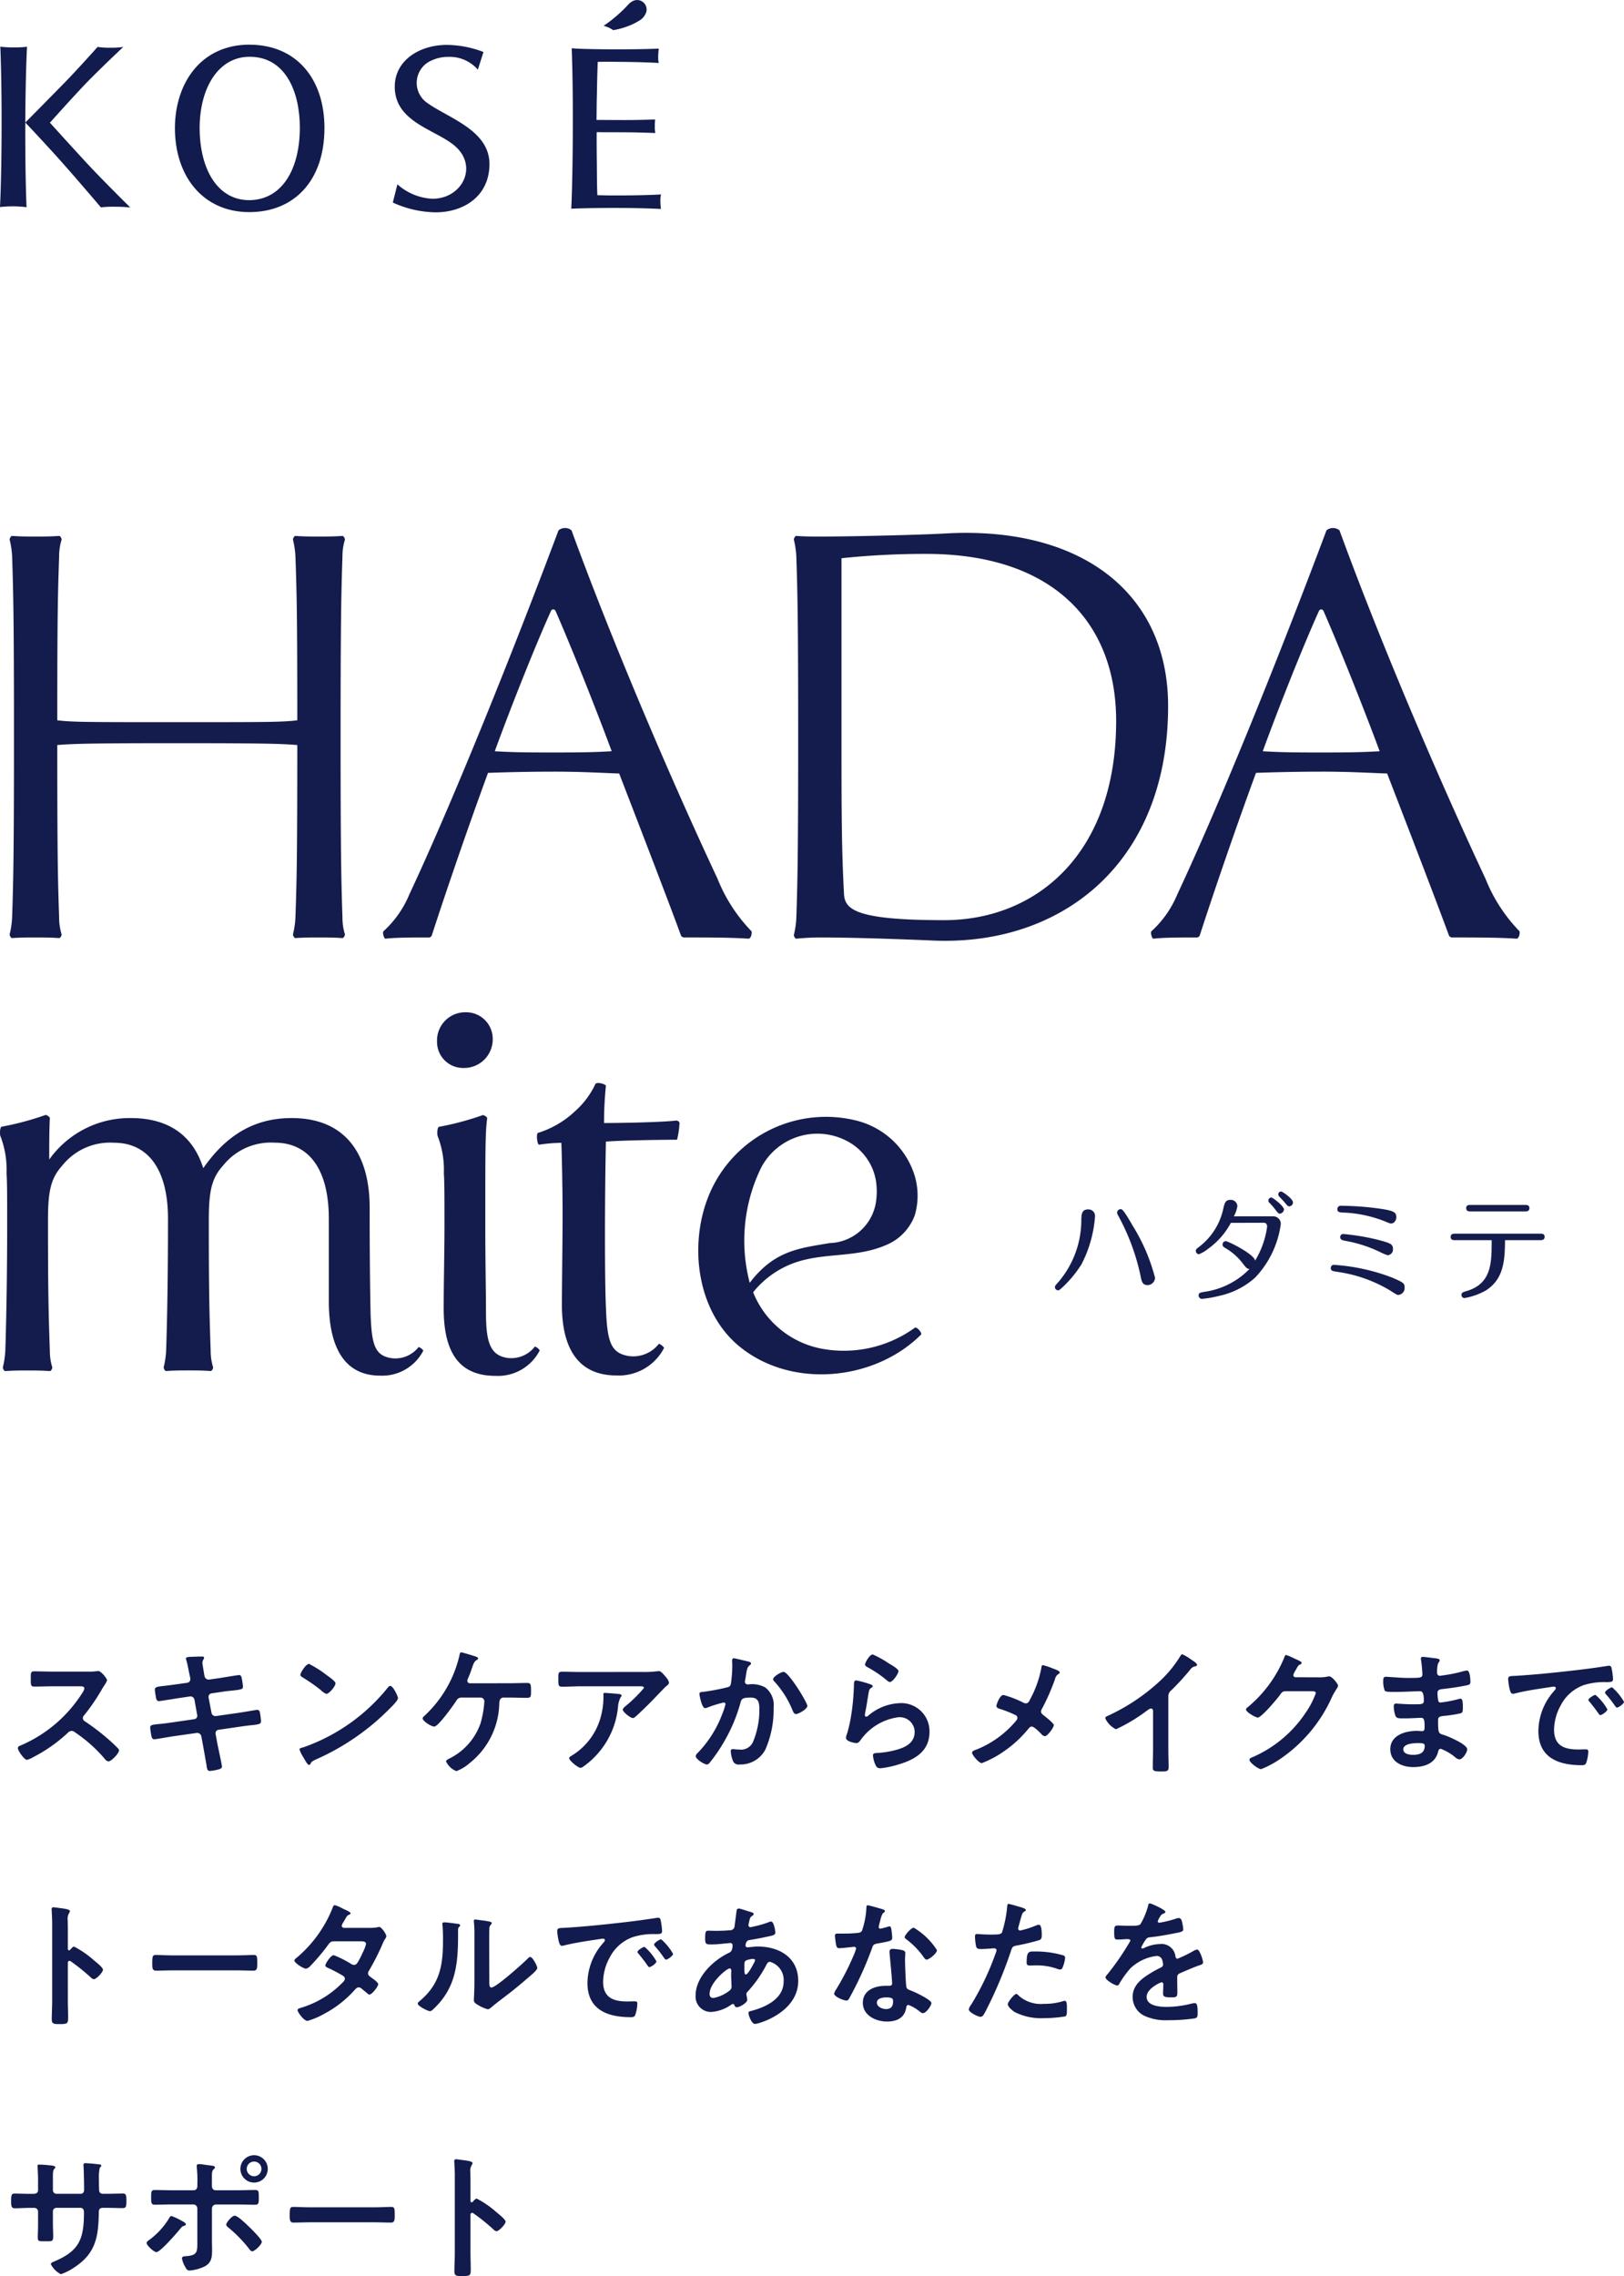
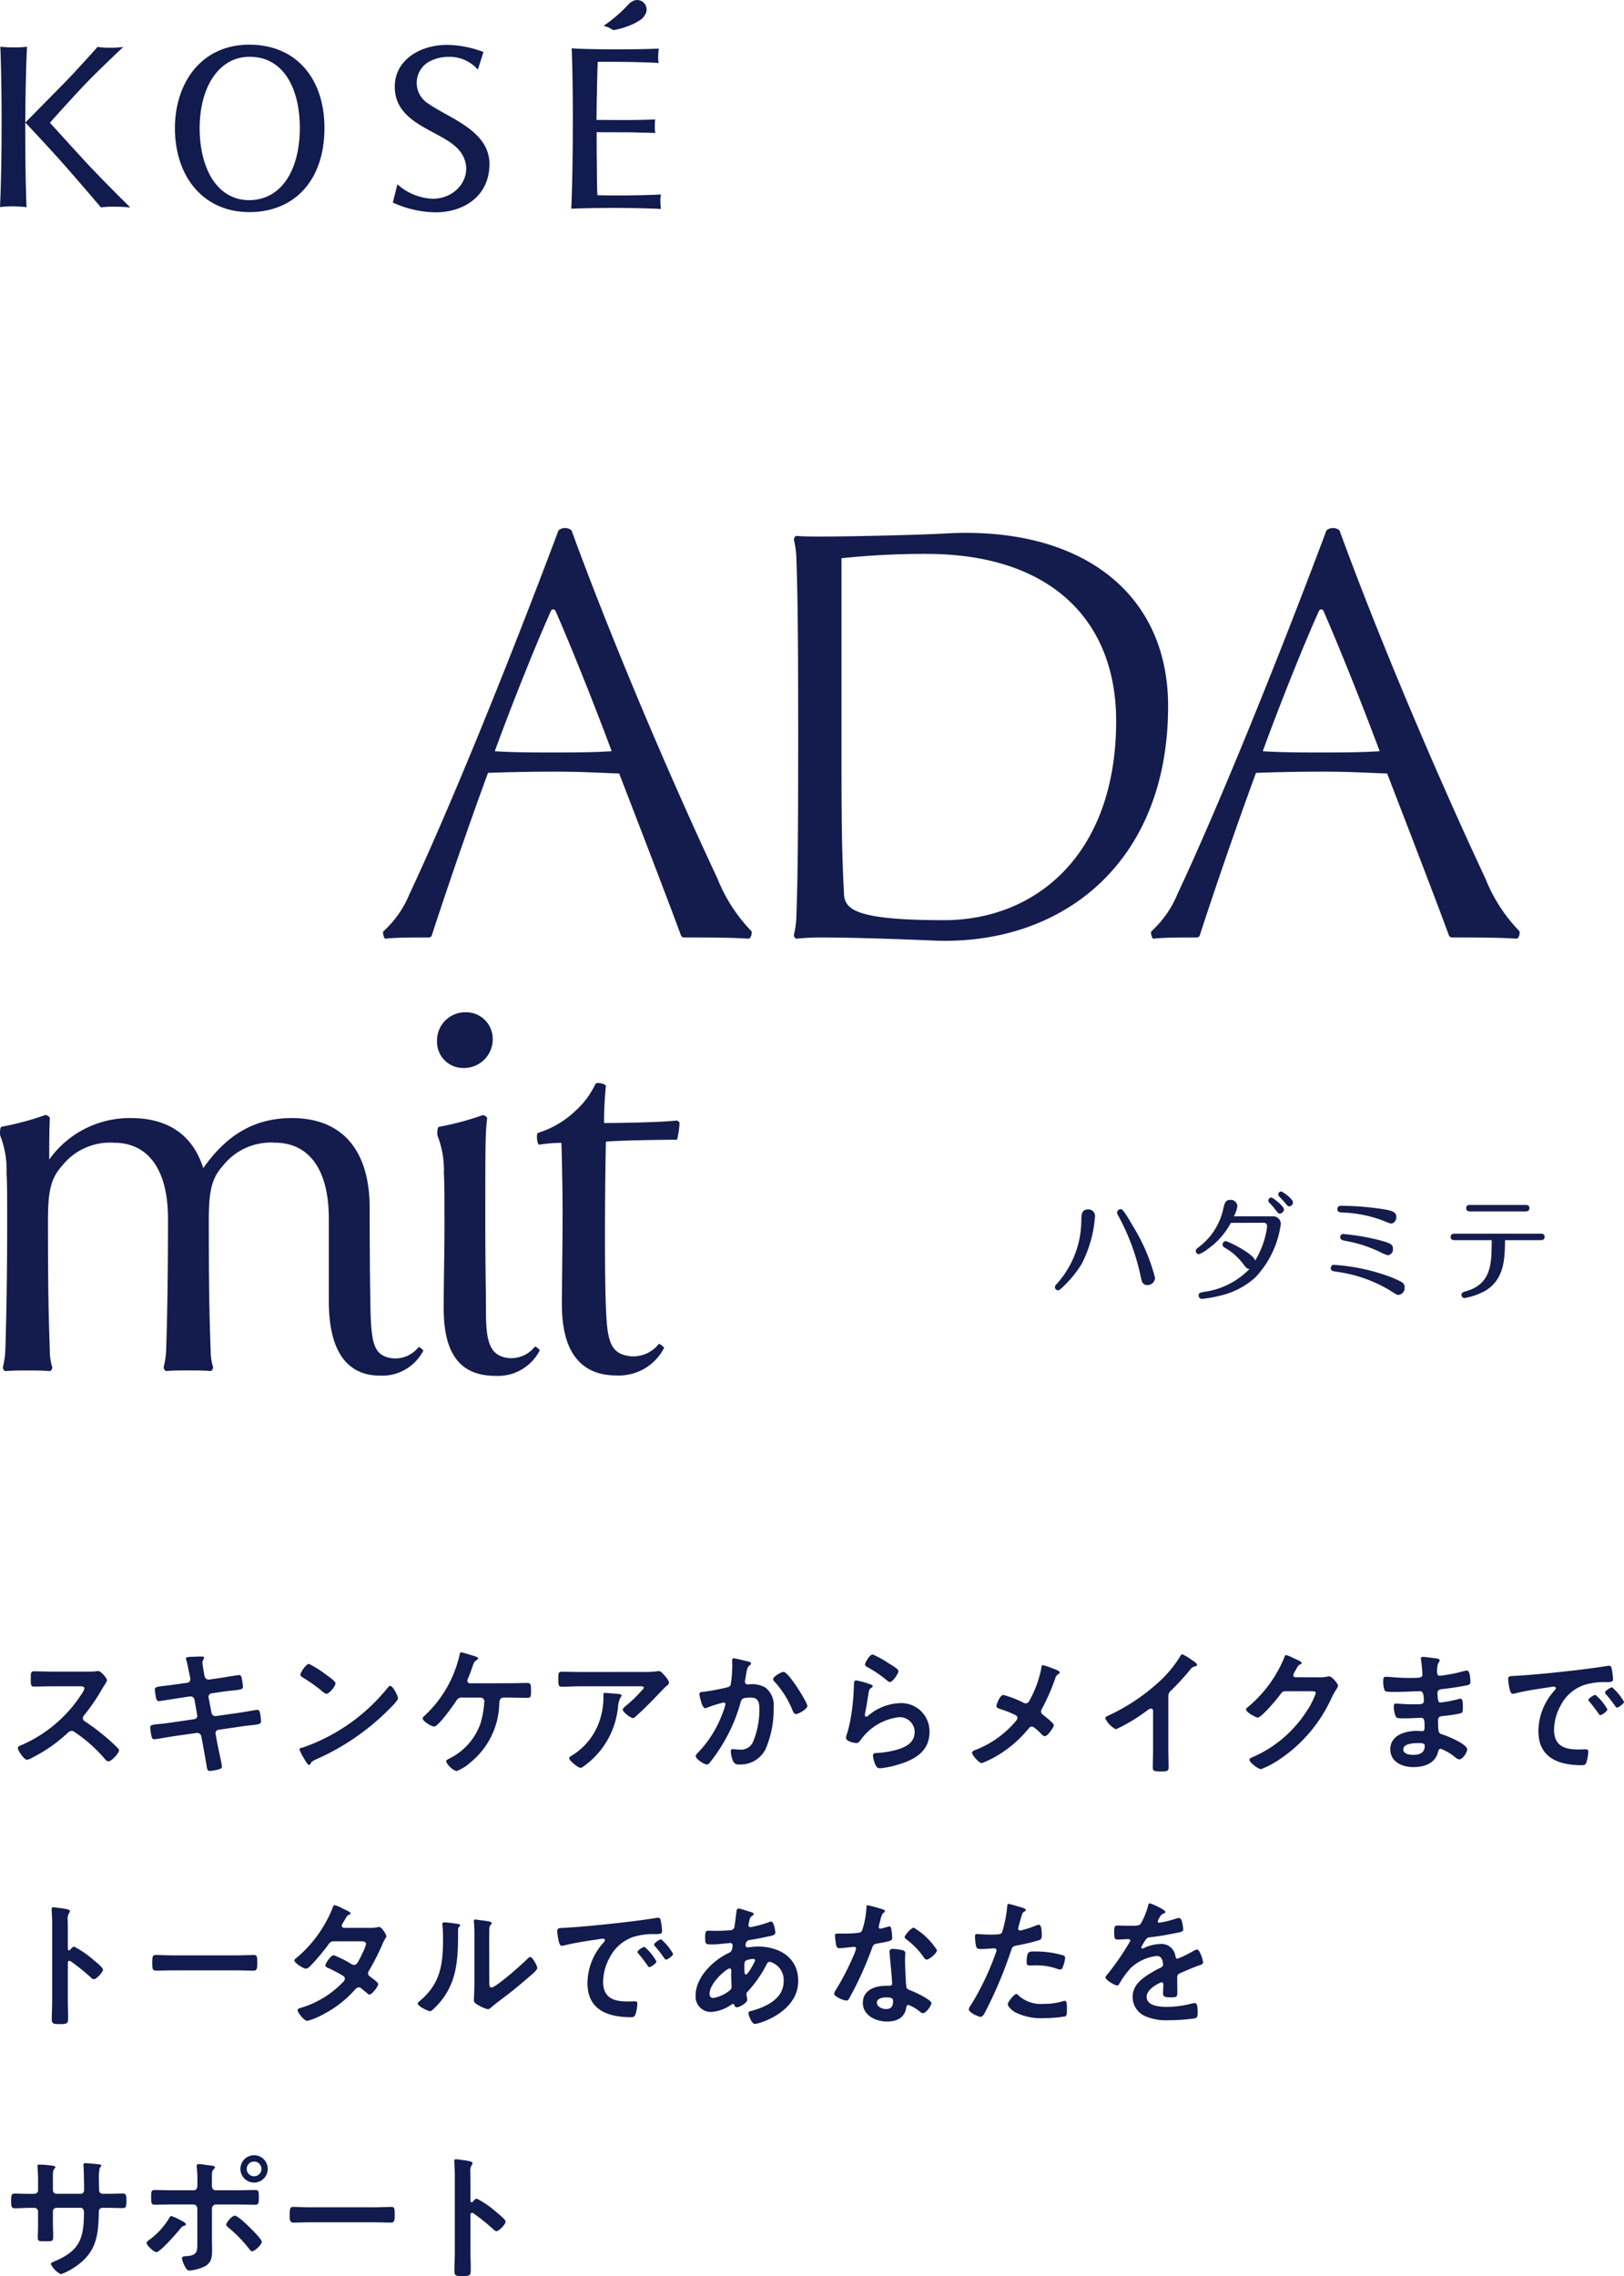
<svg xmlns="http://www.w3.org/2000/svg" width="141.816" height="198.716" viewBox="0 0 141.816 198.716">
  <g transform="translate(-2407 -173.872)">
    <path d="M4.536-8.184c-.528,0-1.044-.024-1.56-.024-.3,0-.288.18-.288.6,0,.552-.024.732.3.732C3.5-6.876,4.02-6.9,4.536-6.9H7.02c.18,0,.348.024.348.2a1.185,1.185,0,0,1-.2.408A11.9,11.9,0,0,1,1.812-1.74c-.108.036-.252.1-.252.24,0,.216.552,1.02.8,1.02a2.01,2.01,0,0,0,.528-.228,13.358,13.358,0,0,0,3-2.1.575.575,0,0,1,.36-.2.423.423,0,0,1,.276.108A12.763,12.763,0,0,1,9.18-.528a.4.4,0,0,0,.3.18c.252,0,.912-.708.912-.96a.229.229,0,0,0-.084-.168c-.276-.288-.576-.564-.864-.816A19.27,19.27,0,0,0,7.416-3.84a.321.321,0,0,1-.18-.288.328.328,0,0,1,.1-.228,17.4,17.4,0,0,0,1.56-2.28c.048-.084.12-.2.192-.312a2.323,2.323,0,0,0,.264-.468c0-.156-.516-.816-.768-.816-.072,0-.192.024-.264.024a3.227,3.227,0,0,1-.516.024ZM15.348-7.068c-.432.06-.78.108-1.032.132-.624.072-.792.1-.792.324,0,.144.072.552.1.72.024.144.1.288.252.288.072,0,1.416-.216,1.632-.252l1.056-.156a.352.352,0,0,1,.42.3L17.22-4.4a.3.3,0,0,1-.264.372l-2.064.3c-.42.06-.744.1-.984.12-.636.06-.792.084-.792.312a5.557,5.557,0,0,0,.12.78c.036.144.084.24.252.24.108,0,1.344-.216,1.572-.252l2.112-.3a.372.372,0,0,1,.408.288l.156.84c.084.468.192,1.08.276,1.56A.6.6,0,0,1,18.036,0c.036.264.06.492.288.492a4.582,4.582,0,0,0,.792-.144C19.248.3,19.38.264,19.38.1s-.348-1.716-.408-2.04l-.144-.792a.3.3,0,0,1,.252-.372l1.9-.276c.408-.06.72-.1.96-.12.732-.084.852-.108.852-.372,0-.1-.024-.264-.036-.372-.012-.06-.012-.108-.024-.156-.036-.264-.06-.444-.288-.444-.06,0-1.428.24-1.632.264l-1.944.276a.35.35,0,0,1-.4-.288l-.252-1.32a.308.308,0,0,1,.252-.372l.972-.144c.384-.06.684-.084.924-.108.7-.084.852-.1.852-.348a5.537,5.537,0,0,0-.084-.6c-.036-.18-.048-.4-.264-.4-.072,0-1.392.216-1.608.252l-1,.144a.368.368,0,0,1-.4-.312L17.82-8c-.024-.168-.144-.828-.144-.948,0-.24.144-.324.144-.444S17.676-9.5,17.6-9.5c-.288,0-.576.012-.864.024s-.5.012-.5.168a.425.425,0,0,0,.036.132c.1.312.192.864.264,1.188l.06.276a1.2,1.2,0,0,1,.024.192.311.311,0,0,1-.264.312Zm18.732.132a.3.3,0,0,0-.2.132,16.421,16.421,0,0,1-7.356,5.22c-.156.048-.372.072-.372.2a3.363,3.363,0,0,0,.36.72c.084.144.336.624.468.624a.12.12,0,0,0,.12-.072c.1-.2.108-.216.5-.408A20.845,20.845,0,0,0,34.116-5.04c.156-.156.636-.624.636-.828C34.752-6.048,34.32-6.936,34.08-6.936Zm-7.092-1.92c-.276,0-.756.768-.756.948,0,.108.1.168.192.228a14.967,14.967,0,0,1,1.6,1.116,1.283,1.283,0,0,0,.48.324c.228,0,.792-.648.792-.924,0-.18-.576-.576-.732-.684A9.529,9.529,0,0,0,26.988-8.856ZM41.04-7.164c-.132-.012-.228-.072-.228-.228a.561.561,0,0,1,.072-.228c.168-.384.264-.672.336-.888.132-.384.2-.564.4-.684.048-.024.132-.072.132-.144,0-.12-.3-.192-.408-.228-.168-.048-.96-.3-1.068-.3s-.132.144-.156.276A10.364,10.364,0,0,1,37.1-4.356c-.06.06-.192.156-.192.252,0,.252.768.72,1.008.72.36,0,1.692-1.884,1.932-2.256a.508.508,0,0,1,.528-.276h1.584a.331.331,0,0,1,.336.348,8.721,8.721,0,0,1-.336,1.908A5.418,5.418,0,0,1,39.156-.552c-.072.048-.2.108-.2.216a1.63,1.63,0,0,0,.9.84A3.7,3.7,0,0,0,41.016-.2,6.817,6.817,0,0,0,43.6-5.448c.012-.1.024-.468.372-.468h.552c.5,0,1,.024,1.5.024.36,0,.348-.168.348-.6,0-.552-.012-.7-.336-.7-.5,0-1.008.024-1.512.024Zm11.772.84c-.12,0-.12.06-.12.156A6.436,6.436,0,0,1,52.5-4.38,5.684,5.684,0,0,1,49.992-.888c-.168.108-.288.156-.288.264,0,.216.78.84.984.84.132,0,.3-.144.4-.216a7.219,7.219,0,0,0,2.88-5.1,2.059,2.059,0,0,1,.24-.864.183.183,0,0,0,.072-.12c0-.132-.168-.132-.252-.144C53.844-6.252,52.968-6.324,52.812-6.324Zm-2.1-1.824c-.552,0-1.1-.024-1.656-.024-.276,0-.3.144-.3.456v.24c0,.48.012.612.324.612.54,0,1.08-.036,1.632-.036H55.86c.108,0,.372-.024.372.144A11.719,11.719,0,0,1,54.684-5.22c-.084.072-.3.24-.3.36,0,.2.672.732.876.732.12,0,.2-.1.288-.168.444-.4,1.068-1.008,1.488-1.44.144-.156,1.044-1.092,1.116-1.152.1-.072.264-.192.264-.324,0-.216-.3-.54-.444-.7s-.264-.312-.444-.312a.634.634,0,0,0-.156.012,8.611,8.611,0,0,1-1.248.06ZM68.424-8.16c-.216,0-.912.42-.912.636a.311.311,0,0,0,.108.2,8.337,8.337,0,0,1,1.608,2.568c.06.12.12.276.276.276.24,0,1-.444,1-.708C70.5-5.484,68.868-8.16,68.424-8.16ZM64.068-9.348c-.132,0-.132.144-.132.24,0,.144.012.276.012.408a11.065,11.065,0,0,1-.12,1.548c-.036.252-.156.312-.4.36a18.77,18.77,0,0,1-1.992.372c-.156.012-.36.012-.36.192,0,.06.2,1.236.5,1.236a1,1,0,0,0,.252-.072,9.792,9.792,0,0,1,1.368-.42.145.145,0,0,1,.156.156,6.585,6.585,0,0,1-.3.9A9.849,9.849,0,0,1,60.924-1.08a.449.449,0,0,0-.168.276c0,.276.768.732.972.732a.329.329,0,0,0,.216-.12,13.8,13.8,0,0,0,1.2-1.728,14.193,14.193,0,0,0,1.524-3.564c.084-.336.2-.432.888-.432.72,0,.756.492.756,1.092a7.227,7.227,0,0,1-.528,2.712,1.149,1.149,0,0,1-1.248.732c-.24,0-.444-.036-.564-.036s-.156.084-.156.2a2.6,2.6,0,0,0,.2.852.508.508,0,0,0,.552.288,2.452,2.452,0,0,0,2.268-1.3,8.707,8.707,0,0,0,.72-3.684,1.923,1.923,0,0,0-.732-1.74,2.352,2.352,0,0,0-1.368-.276c-.048,0-.1.012-.144.012a.242.242,0,0,1-.264-.252.51.51,0,0,1,.024-.132c.036-.2.06-.372.084-.516.072-.42.1-.612.324-.78.048-.036.1-.072.1-.144,0-.132-.2-.168-.3-.192C65.1-9.12,64.188-9.348,64.068-9.348Zm10.7,1.932c-.192,0-.2.18-.2.528,0,.084-.012.168-.012.264a19.169,19.169,0,0,1-.288,2.616c-.072.4-.168.792-.276,1.176a1.844,1.844,0,0,0-.12.42c0,.348.8.468.912.468.168,0,.264-.132.36-.252a4.812,4.812,0,0,1,3.288-2,1.3,1.3,0,0,1,1.44,1.272c0,1.02-.888,1.392-1.74,1.608a8.017,8.017,0,0,1-1.6.24c-.156.012-.3.024-.3.216a2.5,2.5,0,0,0,.2.78c.108.228.18.336.444.336a8.021,8.021,0,0,0,1.56-.324C79.9-.5,81.168-1.224,81.168-2.928a2.459,2.459,0,0,0-2.616-2.5A4.47,4.47,0,0,0,75.8-4.32a.268.268,0,0,1-.156.072c-.084,0-.12-.072-.12-.144a1.821,1.821,0,0,1,.036-.252c.12-.552.192-1.116.288-1.668.048-.24.06-.348.252-.468.048-.024.108-.06.108-.132,0-.1-.132-.132-.216-.168A8.52,8.52,0,0,0,74.772-7.416ZM75.54-8.8c0,.132.156.192.276.264a9.822,9.822,0,0,1,1.512,1.02c.1.072.252.24.384.24.252,0,.744-.732.744-.948s-.7-.588-.876-.7a8.3,8.3,0,0,0-1.368-.756C75.924-9.672,75.54-8.952,75.54-8.8ZM89.568-5.412a.5.5,0,0,1-.18-.048,8.741,8.741,0,0,0-1.764-.684c-.312,0-.612.828-.612.96s.132.2.252.24a9.813,9.813,0,0,1,1.428.564.263.263,0,0,1,.156.24c0,.12-.12.252-.192.336a8.7,8.7,0,0,1-3.324,2.4.826.826,0,0,1-.1.036c-.156.06-.348.132-.348.276,0,.168.588.9.852.9a8.912,8.912,0,0,0,1.932-1.032,10.09,10.09,0,0,0,2.136-1.968c.084-.1.156-.192.3-.192.2,0,.684.492.84.66a.488.488,0,0,0,.3.18c.228,0,.78-.756.78-.972,0-.156-.732-.732-.888-.852-.12-.1-.228-.18-.228-.336a.463.463,0,0,1,.072-.216,18.811,18.811,0,0,0,1.152-2.616.643.643,0,0,1,.276-.42c.06-.036.132-.084.132-.156,0-.132-.408-.276-.636-.36a5.649,5.649,0,0,0-.84-.276c-.108,0-.12.168-.132.264a9.42,9.42,0,0,1-.972,2.712C89.868-5.6,89.808-5.412,89.568-5.412Zm12.456-.612a.639.639,0,0,1,.276-.54,23.384,23.384,0,0,0,1.644-1.8.649.649,0,0,1,.468-.288c.06-.024.12-.048.12-.12,0-.144-.336-.348-.468-.432a4.43,4.43,0,0,0-.816-.492c-.084,0-.156.12-.192.18a10.171,10.171,0,0,1-1.632,2.028,17.261,17.261,0,0,1-4.716,3.18c-.084.036-.192.084-.192.2a2.02,2.02,0,0,0,.936.96,14.866,14.866,0,0,0,2.58-1.536c.1-.072.348-.276.468-.276.228,0,.192.264.192.336v3.264c0,.516-.024,1.032-.024,1.548,0,.312.12.348.78.348.444,0,.6-.036.6-.36,0-.516-.024-1.044-.024-1.572Zm11.112-1.668c-.12-.012-.2-.072-.2-.2a1.817,1.817,0,0,1,.216-.432c.2-.372.24-.432.408-.492.048-.024.108-.072.108-.132,0-.132-.612-.36-.72-.42a4,4,0,0,0-.636-.264c-.108,0-.144.168-.192.288a11.093,11.093,0,0,1-3.2,4.3.188.188,0,0,0-.108.168c0,.252.876.708,1.02.708.324,0,1.7-1.644,1.932-1.968.156-.216.228-.336.5-.336h2.28c.168,0,.36.012.36.168a7.339,7.339,0,0,1-.924,1.764,10.634,10.634,0,0,1-4.632,3.84c-.1.036-.24.1-.24.216,0,.228.756.816,1.02.816a8.126,8.126,0,0,0,1.644-.876,12.856,12.856,0,0,0,4.56-5.46,7.065,7.065,0,0,1,.372-.648.762.762,0,0,0,.144-.3c0-.156-.528-.816-.768-.816-.048,0-.1.012-.132.012a2.853,2.853,0,0,1-.672.072Zm10.716,5.748c.276,0,.564,0,.564.228,0,.648-.468.8-1.02.8-.312,0-.852-.072-.852-.48C122.544-1.908,123.48-1.944,123.852-1.944Zm.408-7.524c-.108,0-.18.024-.18.144a1.05,1.05,0,0,0,.024.192c.036.2.108,1.008.108,1.2,0,.324-.3.3-1.356.3-.588,0-1.6-.1-1.848-.1-.2,0-.216.168-.216.336a2.132,2.132,0,0,0,.132.876c.072.1.372.108.7.108h.36c.648,0,1.608-.06,2.028-.06.312,0,.324.492.324.84,0,.264-.168.3-.612.3h-.54c-.456,0-1.128-.06-1.272-.06-.168,0-.2.108-.2.252a2.482,2.482,0,0,0,.156.84c.1.216.324.2.816.2.516,0,1.188-.048,1.44-.048.3,0,.276.444.276.828,0,.12,0,.336-.2.336-.072,0-.348-.024-.492-.024-1,0-2.3.384-2.3,1.6,0,1.116,1.044,1.56,2,1.56s1.92-.3,2.172-1.332c.024-.084.048-.264.24-.264a4.467,4.467,0,0,1,1.248.732.658.658,0,0,0,.372.192c.288,0,.684-.612.684-.876,0-.432-1.584-1.1-1.98-1.236-.516-.168-.564-.072-.564-1.32,0-.336.24-.336.7-.384a10.617,10.617,0,0,0,1.236-.2c.216-.048.228-.168.228-.564,0-.456-.036-.72-.2-.72a.775.775,0,0,0-.228.048,10.145,10.145,0,0,1-1.536.288c-.144,0-.168-.12-.192-.192a3.924,3.924,0,0,1-.06-.636c0-.336.288-.324.54-.36.636-.072,1.38-.18,2-.312.228-.048.336-.072.336-.312,0-.2-.036-.984-.3-.984a3.086,3.086,0,0,0-.456.1,12.057,12.057,0,0,1-1.308.276c-.084.012-.552.084-.6.084-.216,0-.252-.18-.252-.348.024-.972.228-.768.228-1,0-.132-.168-.156-.48-.192C125-9.384,124.44-9.468,124.26-9.468Zm7.44,1.956a5.375,5.375,0,0,0,.132.864c.036.132.1.4.264.4a.926.926,0,0,0,.18-.024c.768-.2,1.848-.372,2.652-.492.12-.012.672-.108.756-.108s.18.036.18.144c0,.06-.072.144-.2.288A5.33,5.33,0,0,0,134.34-3c0,2.34,1.752,2.988,3.792,2.988.2,0,.3-.024.384-.2a3.4,3.4,0,0,0,.18-.984c0-.192-.1-.2-.276-.2-.132,0-.4.012-.6.012-1.224,0-2.112-.336-2.112-1.728a4.493,4.493,0,0,1,.576-2.112,3.647,3.647,0,0,1,2.04-1.788,5.944,5.944,0,0,1,1.992-.252c.288-.012.54.012.54-.252a5.459,5.459,0,0,0-.108-.876c-.024-.144-.048-.3-.228-.3a.684.684,0,0,0-.156.012c-.9.144-1.812.264-2.724.372-1.74.2-3.492.384-5.244.492C131.868-7.788,131.7-7.824,131.7-7.512Zm9.072.7c-.144,0-.612.312-.612.456a.287.287,0,0,0,.084.156,10.153,10.153,0,0,1,.78,1c.048.06.1.156.18.156.144,0,.612-.336.612-.5A4.877,4.877,0,0,0,140.772-6.816Zm-1.452.66c-.132,0-.612.3-.612.444,0,.06.072.132.108.168.264.324.528.66.768,1.008.048.06.084.144.168.144.132,0,.612-.324.612-.5A4.648,4.648,0,0,0,139.32-6.156ZM6.132,16.1a.13.13,0,0,1-.108.048c-.036,0-.1-.024-.1-.12v-1.8c0-.3-.012-.528-.012-.708a.965.965,0,0,1,.132-.636.354.354,0,0,0,.06-.156c0-.168-.492-.216-1.032-.288-.084-.012-.336-.048-.408-.048-.12,0-.156.06-.156.18,0,.048.012.156.012.216.012.3.036.624.036.936v6.84c0,.54-.036,1.08-.036,1.62,0,.4.2.408.684.408.732,0,.744-.072.744-.624,0-.48-.024-.948-.024-1.428V17.26c0-.1.036-.192.144-.192a.213.213,0,0,1,.12.048,17.8,17.8,0,0,1,1.74,1.4.436.436,0,0,0,.264.156c.24,0,.8-.624.8-.828s-.672-.72-.84-.864a8.238,8.238,0,0,0-1.68-1.152C6.348,15.832,6.216,16,6.132,16.1Zm8.988.492c-.5,0-1.332-.036-1.488-.036-.312,0-.336.1-.336.768,0,.372.012.6.324.6.5,0,1.008-.024,1.5-.024h5.52c.492,0,1,.024,1.5.024.312,0,.324-.228.324-.612,0-.66-.012-.756-.336-.756-.156,0-.936.036-1.488.036Zm14.94-2.4c-.108-.012-.216-.06-.216-.18a.646.646,0,0,1,.1-.252c.084-.132.144-.24.192-.324.168-.288.18-.324.36-.4.06-.024.12-.06.12-.132,0-.1-.6-.36-.708-.408a2.732,2.732,0,0,0-.672-.288c-.132,0-.18.2-.216.3a11.044,11.044,0,0,1-3.132,4.308c-.072.048-.18.132-.18.228,0,.2.78.708,1,.708a.641.641,0,0,0,.384-.228,17.643,17.643,0,0,0,1.56-1.848c.156-.216.24-.312.528-.312h2.292c.18,0,.492-.012.492.24a3.748,3.748,0,0,1-.312.792,1.372,1.372,0,0,0-.072.168c-.324.636-.432.864-.66.864a.509.509,0,0,1-.228-.072,8.916,8.916,0,0,0-1.548-.78c-.264,0-.732.732-.732.9,0,.132.24.216.36.264.3.144.924.468,1.2.648a.292.292,0,0,1,.144.252.467.467,0,0,1-.18.3A8.4,8.4,0,0,1,26.5,21.1c-.312.1-.516.132-.516.276,0,.168.552.936.864.936A6.481,6.481,0,0,0,28.3,21.7a9.527,9.527,0,0,0,2.616-2.028c.108-.12.24-.288.408-.288a.416.416,0,0,1,.264.12c.168.144.324.264.492.408a.269.269,0,0,0,.18.1c.228,0,.768-.708.768-.912,0-.156-.528-.516-.672-.624-.108-.084-.216-.156-.216-.312a.415.415,0,0,1,.084-.24,21.684,21.684,0,0,0,1.14-2.232,2.717,2.717,0,0,1,.3-.588.338.338,0,0,0,.072-.18c0-.192-.42-.816-.624-.816a.426.426,0,0,0-.12.024,3.547,3.547,0,0,1-.732.06Zm12.66,1.236c0-.3,0-.9.012-1.176a.47.47,0,0,1,.108-.312c.048-.06.1-.084.1-.168,0-.132-.348-.168-.972-.252-.1-.012-.4-.06-.468-.06a.108.108,0,0,0-.12.12v.06a10.437,10.437,0,0,1,.048,1.224v4.2c0,.576-.048,1.356-.048,1.44,0,.216.216.336.384.432a3.1,3.1,0,0,0,.828.36c.144,0,.264-.132.372-.216.288-.252.8-.636,1.128-.888.756-.564,1.476-1.176,2.2-1.8.156-.132.624-.516.624-.7s-.408-.96-.612-.96c-.1,0-.18.1-.24.156-.384.4-2.748,2.508-3.144,2.508-.18,0-.192-.18-.192-.552Zm-3.936-1.716c-.084,0-.156.024-.156.132,0,.036.012.1.012.132.036.348.048.828.048,1.188,0,2.232-.228,3.912-2.052,5.424-.06.048-.156.132-.156.216,0,.216.888.66,1.068.66.132,0,.276-.168.372-.252C39.828,19.384,40,17.272,40,14.788v-.264c0-.108-.012-.312.06-.384.048-.048.12-.108.12-.168,0-.12-.156-.12-.3-.144C39.624,13.792,39.012,13.708,38.784,13.708Zm9.876.78a5.376,5.376,0,0,0,.132.864c.036.132.1.4.264.4a.926.926,0,0,0,.18-.024c.768-.2,1.848-.372,2.652-.492.12-.012.672-.108.756-.108s.18.036.18.144c0,.06-.072.144-.2.288A5.33,5.33,0,0,0,51.3,19c0,2.34,1.752,2.988,3.792,2.988.2,0,.3-.024.384-.2a3.4,3.4,0,0,0,.18-.984c0-.192-.1-.2-.276-.2-.132,0-.4.012-.6.012-1.224,0-2.112-.336-2.112-1.728a4.493,4.493,0,0,1,.576-2.112,3.647,3.647,0,0,1,2.04-1.788,5.944,5.944,0,0,1,1.992-.252c.288-.012.54.012.54-.252a5.46,5.46,0,0,0-.108-.876c-.024-.144-.048-.3-.228-.3a.684.684,0,0,0-.156.012c-.9.144-1.812.264-2.724.372-1.74.2-3.492.384-5.244.492C48.828,14.212,48.66,14.176,48.66,14.488Zm9.072.7c-.144,0-.612.312-.612.456a.287.287,0,0,0,.084.156,10.154,10.154,0,0,1,.78,1c.048.06.1.156.18.156.144,0,.612-.336.612-.5A4.877,4.877,0,0,0,57.732,15.184Zm-1.452.66c-.132,0-.612.3-.612.444,0,.06.072.132.108.168.264.324.528.66.768,1.008.048.06.084.144.168.144.132,0,.612-.324.612-.5A4.648,4.648,0,0,0,56.28,15.844Zm9.5,1.056c.072,0,.156.024.156.108a.53.53,0,0,1-.072.192c-.1.192-.54,1.056-.744,1.056-.108,0-.12-.288-.12-.48v-.144c0-.264-.012-.5.12-.588A1.711,1.711,0,0,1,65.784,16.9Zm-2.064.828c.12,0,.144.1.144.2s-.012.228-.012.348c0,.372.036.876.036.984a.435.435,0,0,1-.144.372,3.18,3.18,0,0,1-1.44.672c-.228,0-.336-.132-.336-.36C61.968,18.976,63.468,17.728,63.72,17.728Zm.8-5.232c-.132,0-.18.084-.192.192-.06.432-.108.852-.168,1.272a.473.473,0,0,1-.12.324.462.462,0,0,1-.324.108c-.408.036-.816.048-1.224.048-.216,0-.42-.012-.624-.012s-.288.036-.288.636c0,.564.072.564.6.564.444,0,.888-.06,1.332-.1.048,0,.216-.024.264-.024a.189.189,0,0,1,.2.2c0,.576-.276.636-.348.672-1.356.648-2.88,2.112-2.88,3.708a1.34,1.34,0,0,0,1.356,1.44,3.444,3.444,0,0,0,1.776-.648.3.3,0,0,1,.132-.048c.084,0,.108.06.132.12a.217.217,0,0,0,.2.168c.264,0,.912-.408.912-.636v-.06c-.012-.06-.072-.408-.072-.444a.313.313,0,0,1,.12-.24,10.807,10.807,0,0,0,1.608-2.292c.072-.144.144-.3.324-.3a1.651,1.651,0,0,1,1.2,1.716c0,1.512-1.548,2.232-2.808,2.568-.132.036-.264.048-.264.18,0,.228.288.96.552.96.4,0,3.792-1.032,3.792-3.756,0-2.052-1.668-3-3.528-3-.24,0-.54.036-.78.06-.036,0-.072.012-.1.012-.084,0-.192-.048-.192-.156,0-.132.048-.432.324-.48.48-.072,1.224-.216,1.692-.324.3-.06.588-.108.588-.336,0-.048-.1-.96-.384-.96a.575.575,0,0,0-.2.06,9.521,9.521,0,0,1-1.416.4.957.957,0,0,1-.18.036.174.174,0,0,1-.168-.18c0-.048.06-.3.072-.372.072-.288.108-.348.264-.444.048-.036.12-.084.12-.156,0-.12-.192-.156-.516-.252C65.184,12.688,64.608,12.5,64.524,12.5ZM77.376,20.26c.6,0,.612.132.612.372,0,.42-.192.648-.624.648-.312,0-.792-.192-.792-.564S77.088,20.26,77.376,20.26Zm.588-4.236c-.18,0-.288.072-.288.264,0,.06.012.108.012.168.036.468.216,2.208.216,2.592,0,.144-.108.2-.252.2H77.34c-.948,0-1.992.384-1.992,1.488s1.14,1.632,2.112,1.632c.816,0,1.524-.3,1.668-1.176.012-.108.06-.276.192-.276a3.413,3.413,0,0,1,.96.552c.084.06.192.168.312.168.3,0,.744-.684.744-.876,0-.288-1.416-.948-1.692-1.056-.036-.012-.084-.036-.12-.048-.18-.072-.336-.12-.372-.3-.06-.252-.12-1.98-.12-2.328,0-.252.024-.612.024-.636,0-.144-.108-.216-.24-.252A5.024,5.024,0,0,0,77.964,16.024ZM79.8,14.176c-.252,0-.8.66-.8.828,0,.084.108.156.156.192a6.8,6.8,0,0,1,1.5,1.548c.06.084.144.216.264.216.216,0,.9-.54.9-.828A6.158,6.158,0,0,0,79.8,14.176ZM75.768,12.22c-.108,0-.108.12-.108.2a7.325,7.325,0,0,1-.384,2.016c-.1.156-.2.168-.36.192a10.655,10.655,0,0,1-1.236.06h-.552c-.132,0-.216.036-.216.192,0,.12.06.552.084.7.048.276.1.384.3.384.276,0,1.2-.12,1.3-.12A.161.161,0,0,1,74.76,16a4.691,4.691,0,0,1-.276.732A22.407,22.407,0,0,1,73.056,19.5a1.327,1.327,0,0,0-.216.432c0,.252.8.6,1.068.6.132,0,.168-.048.24-.168A30.534,30.534,0,0,0,76.1,16.1c.144-.4.132-.48.564-.552,1.1-.2,1.248-.228,1.248-.492a5.7,5.7,0,0,0-.06-.636c-.024-.144-.036-.36-.18-.36a.426.426,0,0,0-.12.024,5.807,5.807,0,0,1-.684.18.14.14,0,0,1-.132-.156,3.891,3.891,0,0,1,.132-.54,2.093,2.093,0,0,1,.216-.636c.108-.084.192-.132.192-.216s-.132-.12-.192-.144C76.9,12.508,75.9,12.22,75.768,12.22Zm12.984,7.74c-.192,0-.744.708-.744.888,0,.252.4.552.588.684a5.085,5.085,0,0,0,2.568.54,11.468,11.468,0,0,0,1.872-.156c.144-.084.132-.36.132-.6,0-.48,0-.756-.2-.756a.426.426,0,0,0-.12.024,5.42,5.42,0,0,1-1.7.24,2.9,2.9,0,0,1-2.172-.7C88.92,20.068,88.836,19.96,88.752,19.96Zm.9-2.748c0,.2.06.264.3.264.156,0,.3-.012.456-.012a5.388,5.388,0,0,1,1.908.3.645.645,0,0,0,.252.06c.12,0,.168-.048.216-.156a3.014,3.014,0,0,0,.228-.84.226.226,0,0,0-.168-.24,8.609,8.609,0,0,0-2.412-.336C89.868,16.252,89.652,16.18,89.652,17.212ZM88.08,12.1c-.12,0-.12.12-.132.3a10.994,10.994,0,0,1-.444,2.184c-.108.18-.288.192-1.056.192-.516,0-1.02-.048-1.128-.048-.144,0-.18.084-.18.216a5.152,5.152,0,0,0,.1.876c.072.228.264.216.5.216.372,0,.9-.06,1.068-.06.12,0,.216.06.216.18a1.83,1.83,0,0,1-.1.312,23.629,23.629,0,0,1-2.124,4.44.9.9,0,0,0-.2.4c0,.264.828.648,1.02.648s.276-.168.432-.456A37.386,37.386,0,0,0,88.284,16.2c.108-.336.144-.4.492-.468a18.057,18.057,0,0,0,1.968-.468c.2-.06.228-.228.228-.432,0-.18,0-.912-.24-.912a.645.645,0,0,0-.252.06,8.465,8.465,0,0,1-1.392.444.177.177,0,0,1-.18-.18c0-.06.252-.936.288-1.068.084-.264.1-.312.276-.42.036-.024.108-.06.108-.12,0-.132-.336-.216-.444-.252C88.98,12.34,88.188,12.1,88.08,12.1Zm12.336-.048c-.12,0-.144.12-.168.252a6.584,6.584,0,0,1-.648,1.548c-.108.144-.432.156-.744.156h-.348c-.348,0-.66-.024-.864-.024-.3,0-.348.072-.348.552,0,.612.048.672.312.672.372,0,.648-.036.84-.036.168,0,.264.036.264.144a22.652,22.652,0,0,1-2.016,2.94c-.06.072-.156.168-.156.264,0,.216.8.7,1.02.7a.2.2,0,0,0,.168-.12,7.866,7.866,0,0,1,1.008-1.4,4.031,4.031,0,0,1,2.244-1.056.5.5,0,0,1,.528.408,1.648,1.648,0,0,1,.06.336c0,.144-.1.216-.216.276-.252.12-.5.252-.744.4-.828.492-1.7,1.08-1.7,2.16a1.823,1.823,0,0,0,1.2,1.716,4.446,4.446,0,0,0,1.9.312,15.915,15.915,0,0,0,2.3-.156c.264-.06.276-.156.276-.516,0-.684-.084-.816-.24-.816a1.477,1.477,0,0,0-.24.024,8.774,8.774,0,0,1-2.232.3c-.576,0-1.74-.072-1.74-.876,0-.744,1.236-1.272,1.3-1.272.12,0,.156.1.156.2,0,.252-.024.516-.024.78,0,.312.216.336.732.336.456,0,.516-.048.516-.48,0-.372-.012-.732-.012-1.1v-.156c0-.24.1-.312.312-.4.468-.2.936-.408,1.416-.588.06-.024.12-.036.168-.06.228-.072.36-.12.36-.264,0-.2-.288-1.128-.516-1.128a.99.99,0,0,0-.312.12,10.682,10.682,0,0,1-1.4.684c-.12,0-.156-.1-.18-.2a1.223,1.223,0,0,0-1.368-1.08,3.32,3.32,0,0,0-1.308.312.462.462,0,0,1-.216.072.093.093,0,0,1-.1-.084,3.874,3.874,0,0,1,.408-.7.423.423,0,0,1,.36-.192c.756-.084,1.512-.216,2.268-.372.252-.048.636-.1.636-.3a3.835,3.835,0,0,0-.1-.648c-.036-.168-.1-.36-.3-.36a.913.913,0,0,0-.3.072,8.682,8.682,0,0,1-1.392.336.117.117,0,0,1-.132-.12.806.806,0,0,1,.12-.276c.156-.276.2-.336.4-.408.06-.024.144-.072.144-.144C101.76,12.6,100.524,12.052,100.416,12.052ZM2.628,37.412c-.468,0-1.008-.024-1.356-.024-.288,0-.3.156-.3.732,0,.3.012.552.312.552.4,0,.876-.036,1.344-.036H3a.32.32,0,0,1,.324.312V40.1c0,.384-.024.768-.024,1.152,0,.312.144.3.564.3.72,0,.78.048.78-.48,0-.336-.024-.66-.024-1v-1.14a.307.307,0,0,1,.312-.3H7.02c.228,0,.312.18.312.384,0,2.4-.42,3.4-2.7,4.344-.084.036-.192.1-.192.192a1.994,1.994,0,0,0,.876.876,4.935,4.935,0,0,0,1.2-.612c1.872-1.236,2.076-2.688,2.112-4.776,0-.156,0-.408.372-.408h.324c.456,0,.912.024,1.38.024.3,0,.336-.108.336-.708,0-.468-.084-.564-.3-.564-.252,0-1.044.024-1.416.024H9c-.24,0-.348-.132-.348-.372v-.072c0-.12-.012-.24-.012-.36v-.456a3.836,3.836,0,0,1,.072-1.008c.084-.084.132-.132.132-.192,0-.108-.168-.108-.372-.132s-.864-.084-1.032-.084a.149.149,0,0,0-.156.144c0,.048.012.1.012.144.024.36.048,1.608.048,2.04,0,.24-.132.348-.3.348H4.932A.31.31,0,0,1,4.62,37.1v-.828c0-.78-.012-.876.144-1.068a.2.2,0,0,0,.072-.12c0-.108-.252-.144-.552-.168a8.687,8.687,0,0,0-.888-.06c-.084,0-.12.036-.12.12,0,.012.048.648.048,1.32v.816c0,.228-.216.3-.408.3Zm19.56-2.82a.642.642,0,1,1,0,1.284.642.642,0,0,1,0-1.284Zm0-.552a1.194,1.194,0,0,0,0,2.388,1.194,1.194,0,1,0,0-2.388ZM20.5,39.32c-.252,0-.744.6-.744.78,0,.108.12.2.2.264A11.764,11.764,0,0,1,21.744,42.2c.072.1.168.228.288.228.192,0,.828-.576.828-.828,0-.228-.864-1.068-1.056-1.26C21.576,40.124,20.772,39.32,20.5,39.32Zm-4.716.4a4.827,4.827,0,0,0-.816-.372c-.108,0-.18.156-.228.24A6.623,6.623,0,0,1,13.08,41.4c-.1.072-.276.18-.276.3,0,.228.648.8.852.8.348,0,1.8-1.692,2.076-2.028.168-.2.168-.216.372-.276.048-.024.132-.06.132-.12C16.236,39.944,15.888,39.776,15.78,39.716ZM15.024,37.1c-.492,0-1.212-.024-1.524-.024s-.3.192-.3.684c0,.4,0,.6.312.6.5,0,1.008-.024,1.512-.024h1.848a.354.354,0,0,1,.36.36V41.54c0,.864.048,1.236-.924,1.308-.144.012-.42,0-.42.192a2.2,2.2,0,0,0,.228.648c.156.3.24.42.432.42a3.71,3.71,0,0,0,1.3-.348c.672-.336.672-.9.672-1.548,0-.24-.012-.468-.012-.708V38.7a.361.361,0,0,1,.36-.36h1.86c.516,0,1.032.024,1.548.024.312,0,.324-.156.324-.588,0-.528.012-.7-.3-.7-.528,0-1.056.024-1.572.024H18.84c-.18,0-.336-.108-.336-.4v-.648c0-.564.012-.648.168-.8a.2.2,0,0,0,.1-.156c0-.132-.276-.144-.552-.18-.228-.024-.624-.1-.828-.1-.12,0-.216.024-.216.168,0,.048.012.1.012.144a10.982,10.982,0,0,1,.048,1.4V36.7c0,.216-.084.4-.336.4Zm12.1,1.488c-.5,0-1.332-.036-1.488-.036-.312,0-.336.1-.336.768,0,.372.012.6.324.6.5,0,1.008-.024,1.5-.024h5.52c.492,0,1,.024,1.5.024.312,0,.324-.228.324-.612,0-.66-.012-.756-.336-.756-.156,0-.936.036-1.488.036ZM41.292,38.1a.13.13,0,0,1-.108.048c-.036,0-.1-.024-.1-.12v-1.8c0-.3-.012-.528-.012-.708a.965.965,0,0,1,.132-.636.354.354,0,0,0,.06-.156c0-.168-.492-.216-1.032-.288-.084-.012-.336-.048-.408-.048-.12,0-.156.06-.156.18,0,.048.012.156.012.216.012.3.036.624.036.936v6.84c0,.54-.036,1.08-.036,1.62,0,.4.2.408.684.408.732,0,.744-.072.744-.624,0-.48-.024-.948-.024-1.428V39.26c0-.1.036-.192.144-.192a.213.213,0,0,1,.12.048,17.8,17.8,0,0,1,1.74,1.4.436.436,0,0,0,.264.156c.24,0,.8-.624.8-.828s-.672-.72-.84-.864a8.238,8.238,0,0,0-1.68-1.152C41.508,37.832,41.376,38,41.292,38.1Z" transform="translate(2407 328)" fill="#111b4d" />
    <g transform="translate(2184 -71.569)">
      <g transform="translate(223 245.442)">
        <g transform="translate(0 0)">
          <path d="M153.125,292.265Z" transform="translate(-144.62 -288.177)" fill="#111b4d" />
          <path d="M177.589,297.234a2.123,2.123,0,0,1,.346-3.763,3.384,3.384,0,0,1,1.422-.3,3.254,3.254,0,0,1,2.584,1.115l.493-1.541a9.174,9.174,0,0,0-3.192-.62c-2.381,0-4.545,1.339-4.555,3.635-.006,3.106,3.49,3.721,5.2,5.146,2.144,1.781.7,4.66-1.911,4.652a4.935,4.935,0,0,1-3.059-1.26l-.4,1.591a9.249,9.249,0,0,0,3.74.854c2.423,0,4.685-1.384,4.7-4.2,0-2.929-3.442-3.967-5.369-5.306" transform="translate(-140.214 -288.206)" fill="#111b4d" />
          <path d="M165.251,292.106c-4.232,0-6.494,3.344-6.513,7.266,0,4.265,2.476,7.337,6.466,7.356,3.917.014,6.583-2.712,6.593-7.32.013-4.265-2.4-7.289-6.546-7.3m-.034,13.576c-2.784-.011-4.32-2.735-4.32-6.332.019-3.553,1.688-6.2,4.375-6.186,3.1,0,4.38,3.018,4.376,6.206-.01,3.694-1.606,6.3-4.432,6.313" transform="translate(-143.464 -288.209)" fill="#111b4d" />
          <path d="M153.974,302.767c-1.246-1.335-3.543-3.876-3.543-3.876s2.033-2.277,3.173-3.462,3.232-3.151,3.232-3.151h0a7.717,7.717,0,0,1-1.134.069,6.994,6.994,0,0,1-1.107-.072s-1.9,2.131-3.056,3.3-3.232,3.292-3.26,3.3c.025-4.417.153-6.616.153-6.616a9.072,9.072,0,0,1-1.172.06,9.942,9.942,0,0,1-1.161-.064s.118,2.323.112,7-.14,7-.14,7a10.45,10.45,0,0,1,1.16-.063,10.156,10.156,0,0,1,1.16.076c0-.007-.118-2.346-.112-7.009v-.385c.028.024,2.177,2.307,3.425,3.728,1.185,1.334,3.18,3.681,3.18,3.681a8.8,8.8,0,0,1,1.252-.054,12.184,12.184,0,0,1,1.311.064s-2.224-2.2-3.473-3.527" transform="translate(-146.072 -288.179)" fill="#111b4d" />
          <path d="M195.279,305.132s-1.469.092-3.949.088c-.581,0-1.148-.01-1.611-.022-.035-.661-.039-1.649-.048-2.877-.013-.766-.016-1.651-.013-2.626.186,0,.4,0,.631.007,2.259,0,2.476,0,4.493.064a2.4,2.4,0,0,1-.047-.587,4.257,4.257,0,0,1,.029-.59c-2,.054-2.237.055-4.478.039-.244,0-.446,0-.642,0,.011-.815.011-1.556.033-2.216.017-1.224.048-2.19.072-2.853.443-.014.96-.018,1.5-.006,2.4.008,3.828.1,3.828.1a2.228,2.228,0,0,1-.047-.534,5.29,5.29,0,0,1,.053-.72s-1.424.07-3.831.064c-1.6,0-2.74-.037-3.326-.06l-.447-.035v.01c0,.154.112,2.483.094,7-.01,4.679-.135,7-.135,7s1.418-.072,3.89-.069,3.94.092,3.94.092a5.937,5.937,0,0,1-.047-.7,2.142,2.142,0,0,1,.057-.569" transform="translate(-137.553 -288.156)" fill="#111b4d" />
          <path d="M190.608,291.5a2.68,2.68,0,0,0-.371-.213c-.23-.1-.456-.16-.456-.16a12.238,12.238,0,0,0,2.126-1.823,1.315,1.315,0,0,1,.554-.39.83.83,0,0,1,1.05,1,1.345,1.345,0,0,1-.658.784,5.1,5.1,0,0,1-1.03.491,6.387,6.387,0,0,1-1.067.294c-.025.007-.147.021-.147.021" transform="translate(-137.071 -288.875)" fill="#111b4d" />
        </g>
      </g>
-       <path d="M142.749,322.733c0,9.993.054,11.884.162,15.071a4.877,4.877,0,0,0,.217,1.459c0,.107-.109.324-.217.324-.756-.055-1.458-.055-2.053-.055s-1.3,0-2.053.055c-.108,0-.216-.217-.216-.324a7.691,7.691,0,0,0,.216-1.459c.108-3.188.162-5.78.162-15.773s-.054-12.587-.162-15.773a7.66,7.66,0,0,0-.216-1.458c0-.108.108-.324.216-.324.756.054,1.458.054,2.053.054s1.3,0,2.053-.054c.108,0,.217.216.217.324a4.862,4.862,0,0,0-.217,1.458c-.108,3.133-.162,4.862-.162,14.315,1.351.162,2.593.162,10.48.162s9.129,0,10.479-.162c0-9.453-.054-11.182-.162-14.315a7.661,7.661,0,0,0-.216-1.458c0-.108.108-.324.216-.324.756.054,1.459.054,2.053.054s1.3,0,2.053-.054c.108,0,.216.216.216.324a4.89,4.89,0,0,0-.216,1.458c-.108,3.187-.162,5.78-.162,15.773s.054,12.586.162,15.773a4.9,4.9,0,0,0,.216,1.459c0,.107-.108.324-.216.324-.756-.055-1.458-.055-2.053-.055s-1.3,0-2.053.055c-.108,0-.216-.217-.216-.324a7.692,7.692,0,0,0,.216-1.459c.108-3.188.162-5.078.162-15.071-1.35-.108-2.593-.162-10.479-.162S144.1,322.625,142.749,322.733Z" transform="translate(85.253 -12.244)" fill="#141c4d" />
      <path d="M185.1,339.167a.289.289,0,0,1-.216.162c-1.4,0-2.863,0-3.836.108-.108,0-.27-.54-.162-.648a9.044,9.044,0,0,0,2.269-3.241c3.4-7.239,8.48-19.663,13.018-31.764a.894.894,0,0,1,1.134,0c3.35,9.184,8.32,20.959,12.749,30.413a14.054,14.054,0,0,0,2.971,4.591c.053.216-.054.648-.271.648-1.566-.108-3.727-.108-5.563-.108a.327.327,0,0,1-.324-.162c-.865-2.377-3.188-8.427-5.4-14.152-1.674-.055-3.242-.162-5.672-.162-2.215,0-4.267.053-5.78.107C188.289,329.659,186.4,335.17,185.1,339.167Zm10.8-28.36a.208.208,0,0,0-.378,0c-1.3,2.863-3.457,8.265-4.916,12.263,1.675.108,3.188.108,5.024.108,1.945,0,3.4,0,5.186-.108C199.417,319.288,197.257,313.886,195.906,310.807Z" transform="translate(75.6 -12.041)" fill="#141c4d" />
      <path d="M260.021,319.251c0,13.774-9.345,20.959-20.527,20.473-2.485-.108-6.914-.27-9.886-.27-.756,0-1.512.055-2.053.108-.108,0-.216-.215-.216-.324a7.668,7.668,0,0,0,.216-1.458c.108-3.187.162-5.834.162-15.827s-.054-12.587-.162-15.773a7.66,7.66,0,0,0-.216-1.458c0-.108.108-.324.216-.324.756.054,1.4.054,2.053.054,3.187,0,9.183-.162,11.02-.271C252.35,303.532,260.021,309.311,260.021,319.251Zm-4.537,1.3c0-8.7-5.618-14.585-16.584-14.585a69.984,69.984,0,0,0-7.4.378v15.611c0,6.212,0,9.616.217,13.667.053,1.4,1.026,2.323,8.75,2.323C248.516,337.942,255.484,332.161,255.484,320.548Z" transform="translate(64.984 -12.166)" fill="#141c4d" />
      <path d="M272.011,339.167a.289.289,0,0,1-.216.162c-1.4,0-2.863,0-3.836.108-.108,0-.27-.54-.162-.648a9.044,9.044,0,0,0,2.269-3.241c3.4-7.239,8.481-19.663,13.018-31.764a.9.9,0,0,1,1.135,0c3.349,9.184,8.319,20.959,12.748,30.413a14.055,14.055,0,0,0,2.971,4.591c.054.216-.054.648-.27.648-1.567-.108-3.728-.108-5.564-.108a.327.327,0,0,1-.324-.162c-.864-2.377-3.188-8.427-5.4-14.152-1.674-.055-3.241-.162-5.672-.162-2.215,0-4.267.053-5.78.107C275.2,329.659,273.308,335.17,272.011,339.167Zm10.8-28.36a.208.208,0,0,0-.377,0c-1.3,2.863-3.458,8.265-4.916,12.263,1.674.108,3.187.108,5.023.108,1.945,0,3.4,0,5.186-.108C286.326,319.288,284.166,313.886,282.815,310.807Z" transform="translate(55.752 -12.041)" fill="#141c4d" />
      <path d="M198.452,371.763c-.162,0-.27-.919-.108-1.026a8.273,8.273,0,0,0,3.242-1.891,7.365,7.365,0,0,0,1.782-2.377c.108-.216.918,0,.918.162a31.774,31.774,0,0,0-.162,3.241c1.3,0,4.862-.054,6.32-.216.108,0,.27.109.27.216a7.339,7.339,0,0,1-.216,1.459c-1.242,0-4.862.053-6.212.162-.108,5.186-.108,11.992,0,14.422.108,3.025.392,4.066,2.047,4.309a2.837,2.837,0,0,0,2.58-1.077.926.926,0,0,1,.456.357,4.44,4.44,0,0,1-4.165,2.407c-3.187,0-4.759-2.162-4.759-6.165,0-1.972.059-5.449.059-7.935,0-1.836-.054-4.861-.107-6.212A14.057,14.057,0,0,0,198.452,371.763Z" transform="translate(71.624 -26.382)" fill="#141c4d" />
      <g transform="translate(283.977 342.926)">
-         <path d="M235.857,388.869c-.153-.2-.333-.3-.407-.269a10.567,10.567,0,0,1-8.134,1.845,8.066,8.066,0,0,1-6-4.924l.034-.05a8.136,8.136,0,0,1,3.717-2.578c2.575-.856,5.245-.381,7.817-1.485a4.489,4.489,0,0,0,2.543-2.609,6.074,6.074,0,0,0-.076-3.675,7.134,7.134,0,0,0-5.128-4.625,11.051,11.051,0,0,0-12.549,6.035c-2.05,4.364-1.438,10.528,2.44,13.709,4.55,3.733,11.817,3.017,15.879-1.047C236.013,389.171,235.989,389.04,235.857,388.869ZM232.03,377.7a4.226,4.226,0,0,1-4.044,3.522c-2.6.451-4.806.619-6.97,3.468a14.516,14.516,0,0,1,.97-10,5.54,5.54,0,0,1,7.472-2.405,4.808,4.808,0,0,1,2.592,3.572A6.188,6.188,0,0,1,232.03,377.7Z" transform="translate(-216.523 -370.175)" fill="#141c4d" />
-       </g>
+         </g>
      <g transform="translate(261.165 333.821)">
        <path d="M189.282,363.237a2.5,2.5,0,0,0,2.539-2.539,2.318,2.318,0,0,0-2.377-2.323,2.458,2.458,0,0,0-2.485,2.539A2.273,2.273,0,0,0,189.282,363.237Z" transform="translate(-186.959 -358.375)" fill="#141c4d" />
        <path d="M195.513,390.21a2.619,2.619,0,0,1-2.384,1c-1.529-.225-1.891-1.374-1.891-3.981,0-1.877-.059-4.326-.059-7.5,0-7.131,0-8.1.163-9.453,0-.109-.27-.271-.378-.271a25.154,25.154,0,0,1-3.836,1.026c-.162.055-.162.7-.108.81a8.163,8.163,0,0,1,.54,3.242c.054.864.054,2,.054,4.646,0,2.169-.069,4.858-.069,7.154,0,4.183,1.6,5.89,4.541,5.89a4.1,4.1,0,0,0,3.848-2.224A.856.856,0,0,0,195.513,390.21Z" transform="translate(-186.965 -361.029)" fill="#141c4d" />
      </g>
      <path d="M174.054,390.255a2.576,2.576,0,0,1-2.342.978c-1.472-.218-1.748-1.14-1.85-3.762-.055-2.553-.083-5.536-.083-9.373,0-4.753-2.161-7.832-6.806-7.832-3.295,0-5.726,1.512-7.725,4.375-.864-2.755-2.917-4.375-6.32-4.375a8.622,8.622,0,0,0-7.131,3.619c0-1.189,0-2.647.054-3.619,0-.109-.27-.271-.378-.271a25.121,25.121,0,0,1-3.835,1.026c-.162.055-.162.7-.108.81a8.164,8.164,0,0,1,.54,3.242c.054.864.054,2,.054,4.646,0,3.349-.054,7.67-.162,10.857a7.69,7.69,0,0,1-.216,1.459c0,.107.108.324.216.324.594-.055,1.35-.055,1.944-.055s1.35,0,1.944.055c.108,0,.216-.217.216-.324a4.905,4.905,0,0,1-.216-1.459c-.108-3.188-.162-5.024-.162-11.4,0-2.593.27-3.674,1.242-4.755a5.332,5.332,0,0,1,4.538-2c2.755,0,4.7,2.053,4.7,6.644,0,4.321-.054,8.318-.162,11.506a7.756,7.756,0,0,1-.216,1.459c0,.107.107.324.216.324.594-.055,1.35-.055,1.944-.055s1.35,0,1.944.055c.108,0,.216-.217.216-.324a4.9,4.9,0,0,1-.216-1.459c-.108-3.188-.162-5.024-.162-11.4,0-2.593.27-3.674,1.243-4.755a5.329,5.329,0,0,1,4.537-2c2.755,0,4.7,2.053,4.7,6.644v7.184c0,4.379,1.593,6.509,4.473,6.509a4.028,4.028,0,0,0,3.78-2.185A.839.839,0,0,0,174.054,390.255Z" transform="translate(85.502 -27.209)" fill="#141c4d" />
      <g transform="translate(315.125 349.471)">
        <path d="M55.095,412.073a10.746,10.746,0,0,1-1.175,4.153,10.039,10.039,0,0,1-1.758,2.107c-.152.134-.21.175-.305.175a.276.276,0,0,1-.258-.288c0-.092.028-.133.315-.452A8.343,8.343,0,0,0,53.9,412.32c.02-.463.038-.874.6-.874A.57.57,0,0,1,55.095,412.073Zm3.983,5.2a19.227,19.227,0,0,0-1.939-5.253c-.086-.154-.114-.2-.114-.288a.309.309,0,0,1,.305-.308c.124,0,.229,0,1.108,1.531a16.233,16.233,0,0,1,1.9,4.462.667.667,0,0,1-.63.637C59.241,418.056,59.173,417.758,59.078,417.275Z" transform="translate(-51.599 -409.884)" fill="#141c4d" />
        <path d="M69.118,412.348a6.545,6.545,0,0,1-2.035,2.3,2.7,2.7,0,0,1-.765.442.294.294,0,0,1-.258-.3c0-.113.029-.154.316-.37a5.675,5.675,0,0,0,2.1-3.392c.105-.411.182-.688.6-.688a.575.575,0,0,1,.612.544,2.642,2.642,0,0,1-.306.894h3.42a.659.659,0,0,1,.678.679,8.4,8.4,0,0,1-2.245,4.676,6.878,6.878,0,0,1-3.152,1.594,10.006,10.006,0,0,1-1.471.257.289.289,0,0,1-.305-.3c0-.215.105-.247.526-.318a6.776,6.776,0,0,0,3.916-1.995c-.21-.01-.277-.072-.583-.473a5.154,5.154,0,0,0-1.557-1.367c-.144-.093-.211-.144-.211-.288a.287.287,0,0,1,.268-.3c.219,0,2.531,1.162,2.57,1.706a7.717,7.717,0,0,0,1.05-2.96c0-.175-.057-.35-.305-.35Zm4.642-1.162a.415.415,0,0,1-.363.36c-.105,0-.143-.02-.478-.462a4.19,4.19,0,0,0-.439-.493.26.26,0,0,1,.181-.453C72.786,410.137,73.76,410.888,73.76,411.186Zm.783-.617a.345.345,0,0,1-.316.339c-.124,0-.172-.062-.449-.39-.066-.083-.353-.381-.439-.473a.291.291,0,0,1-.077-.185.242.242,0,0,1,.258-.247C73.627,409.613,74.544,410.24,74.544,410.569Z" transform="translate(-53.76 -409.613)" fill="#141c4d" />
        <path d="M85,418.415a12.243,12.243,0,0,0-4.6-1.583c-.305-.051-.487-.071-.487-.329a.269.269,0,0,1,.316-.267,17.288,17.288,0,0,1,5.072,1.12c.955.422,1.061.473,1.061.874a.593.593,0,0,1-.564.627C85.694,418.857,85.685,418.847,85,418.415Zm-.316-5.962a11.114,11.114,0,0,0-3.381-.771c-.64-.02-.812-.031-.812-.318a.282.282,0,0,1,.325-.288,25.825,25.825,0,0,1,3.353.247c1.175.174,1.471.287,1.471.75,0,.247-.173.545-.449.545C85.073,412.618,85.035,412.6,84.681,412.453Zm-.487,2.652a11.589,11.589,0,0,0-3.057-.976c-.2-.041-.4-.083-.4-.319a.255.255,0,0,1,.287-.267,19.822,19.822,0,0,1,3.086.524c.993.268,1.232.35,1.232.782a.5.5,0,0,1-.468.544A4.67,4.67,0,0,1,84.194,415.105Z" transform="translate(-55.829 -409.832)" fill="#141c4d" />
        <path d="M92.576,414.064c-.1,0-.353,0-.353-.277s.238-.288.353-.288h7.508c.1,0,.344,0,.344.277s-.239.287-.344.287H96.97c-.009,1.779-.115,3.424-1.7,4.41a5.97,5.97,0,0,1-1.834.647.265.265,0,0,1-.268-.267c0-.206.115-.247.43-.339,2.206-.647,2.206-2.456,2.206-4.451Zm6.18-3.073c.105,0,.344,0,.344.277s-.239.288-.344.288H93.923c-.105,0-.344-.011-.344-.288s.239-.277.344-.277Z" transform="translate(-57.669 -409.819)" fill="#141c4d" />
      </g>
    </g>
  </g>
</svg>